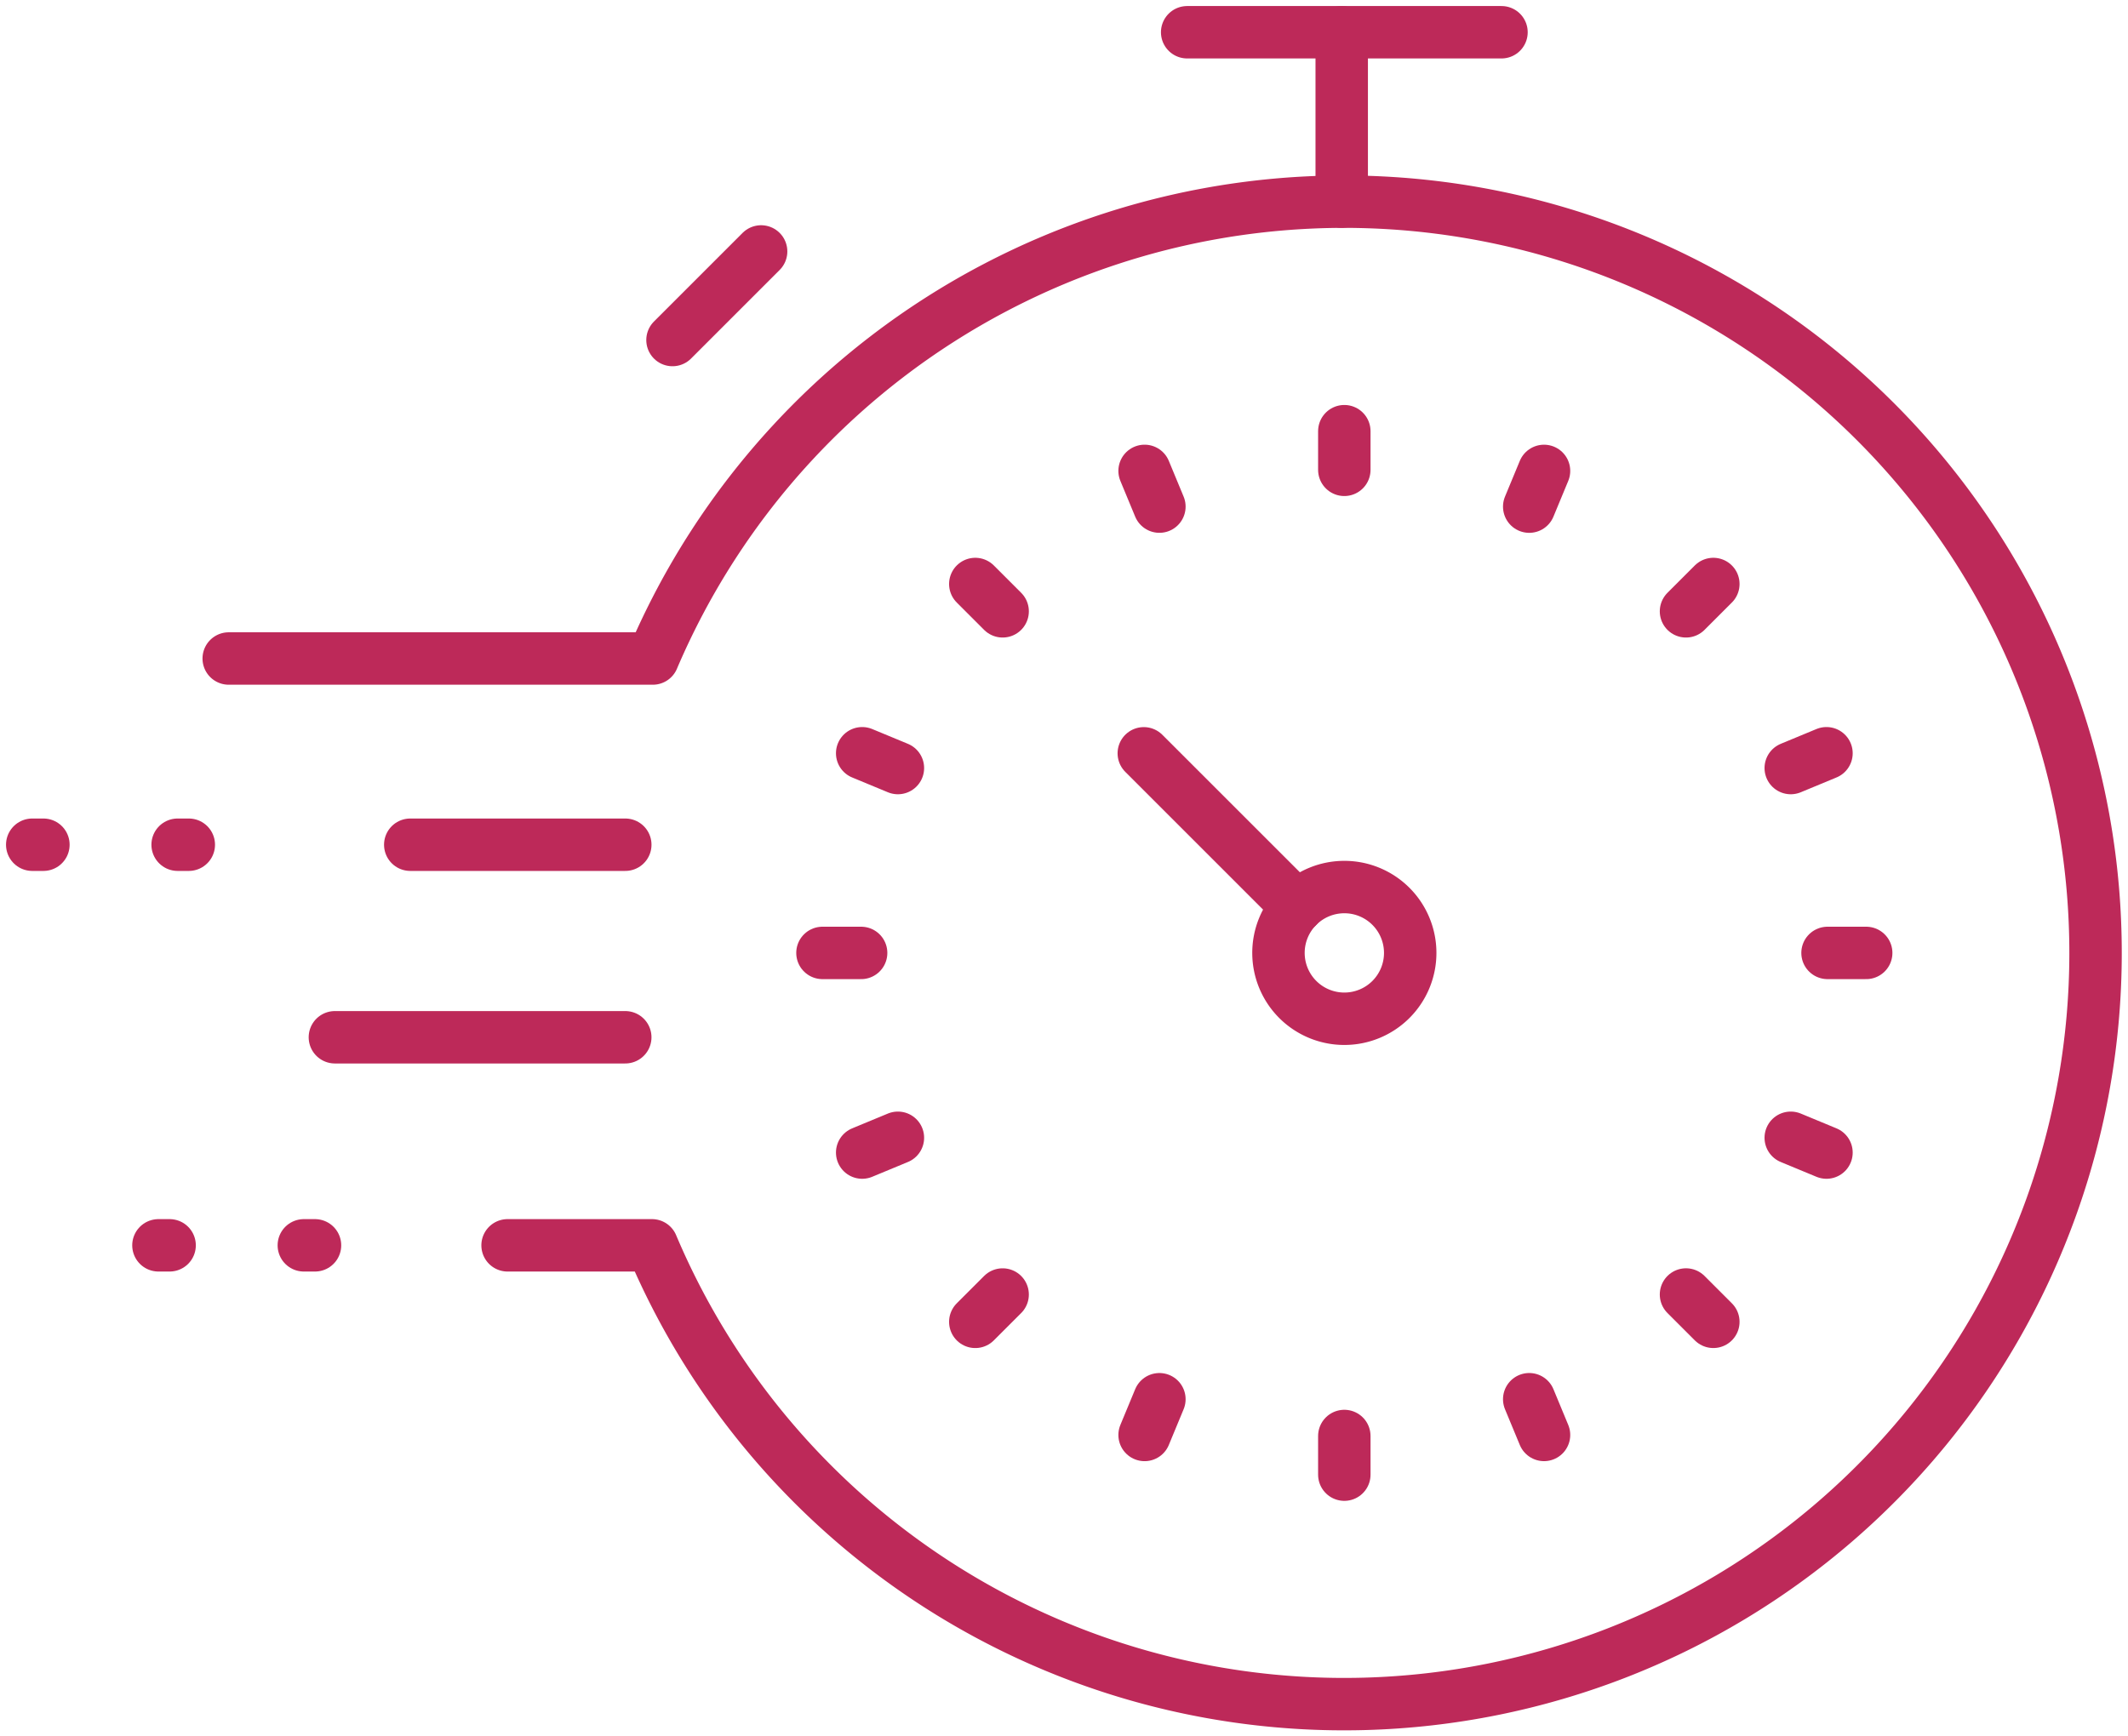
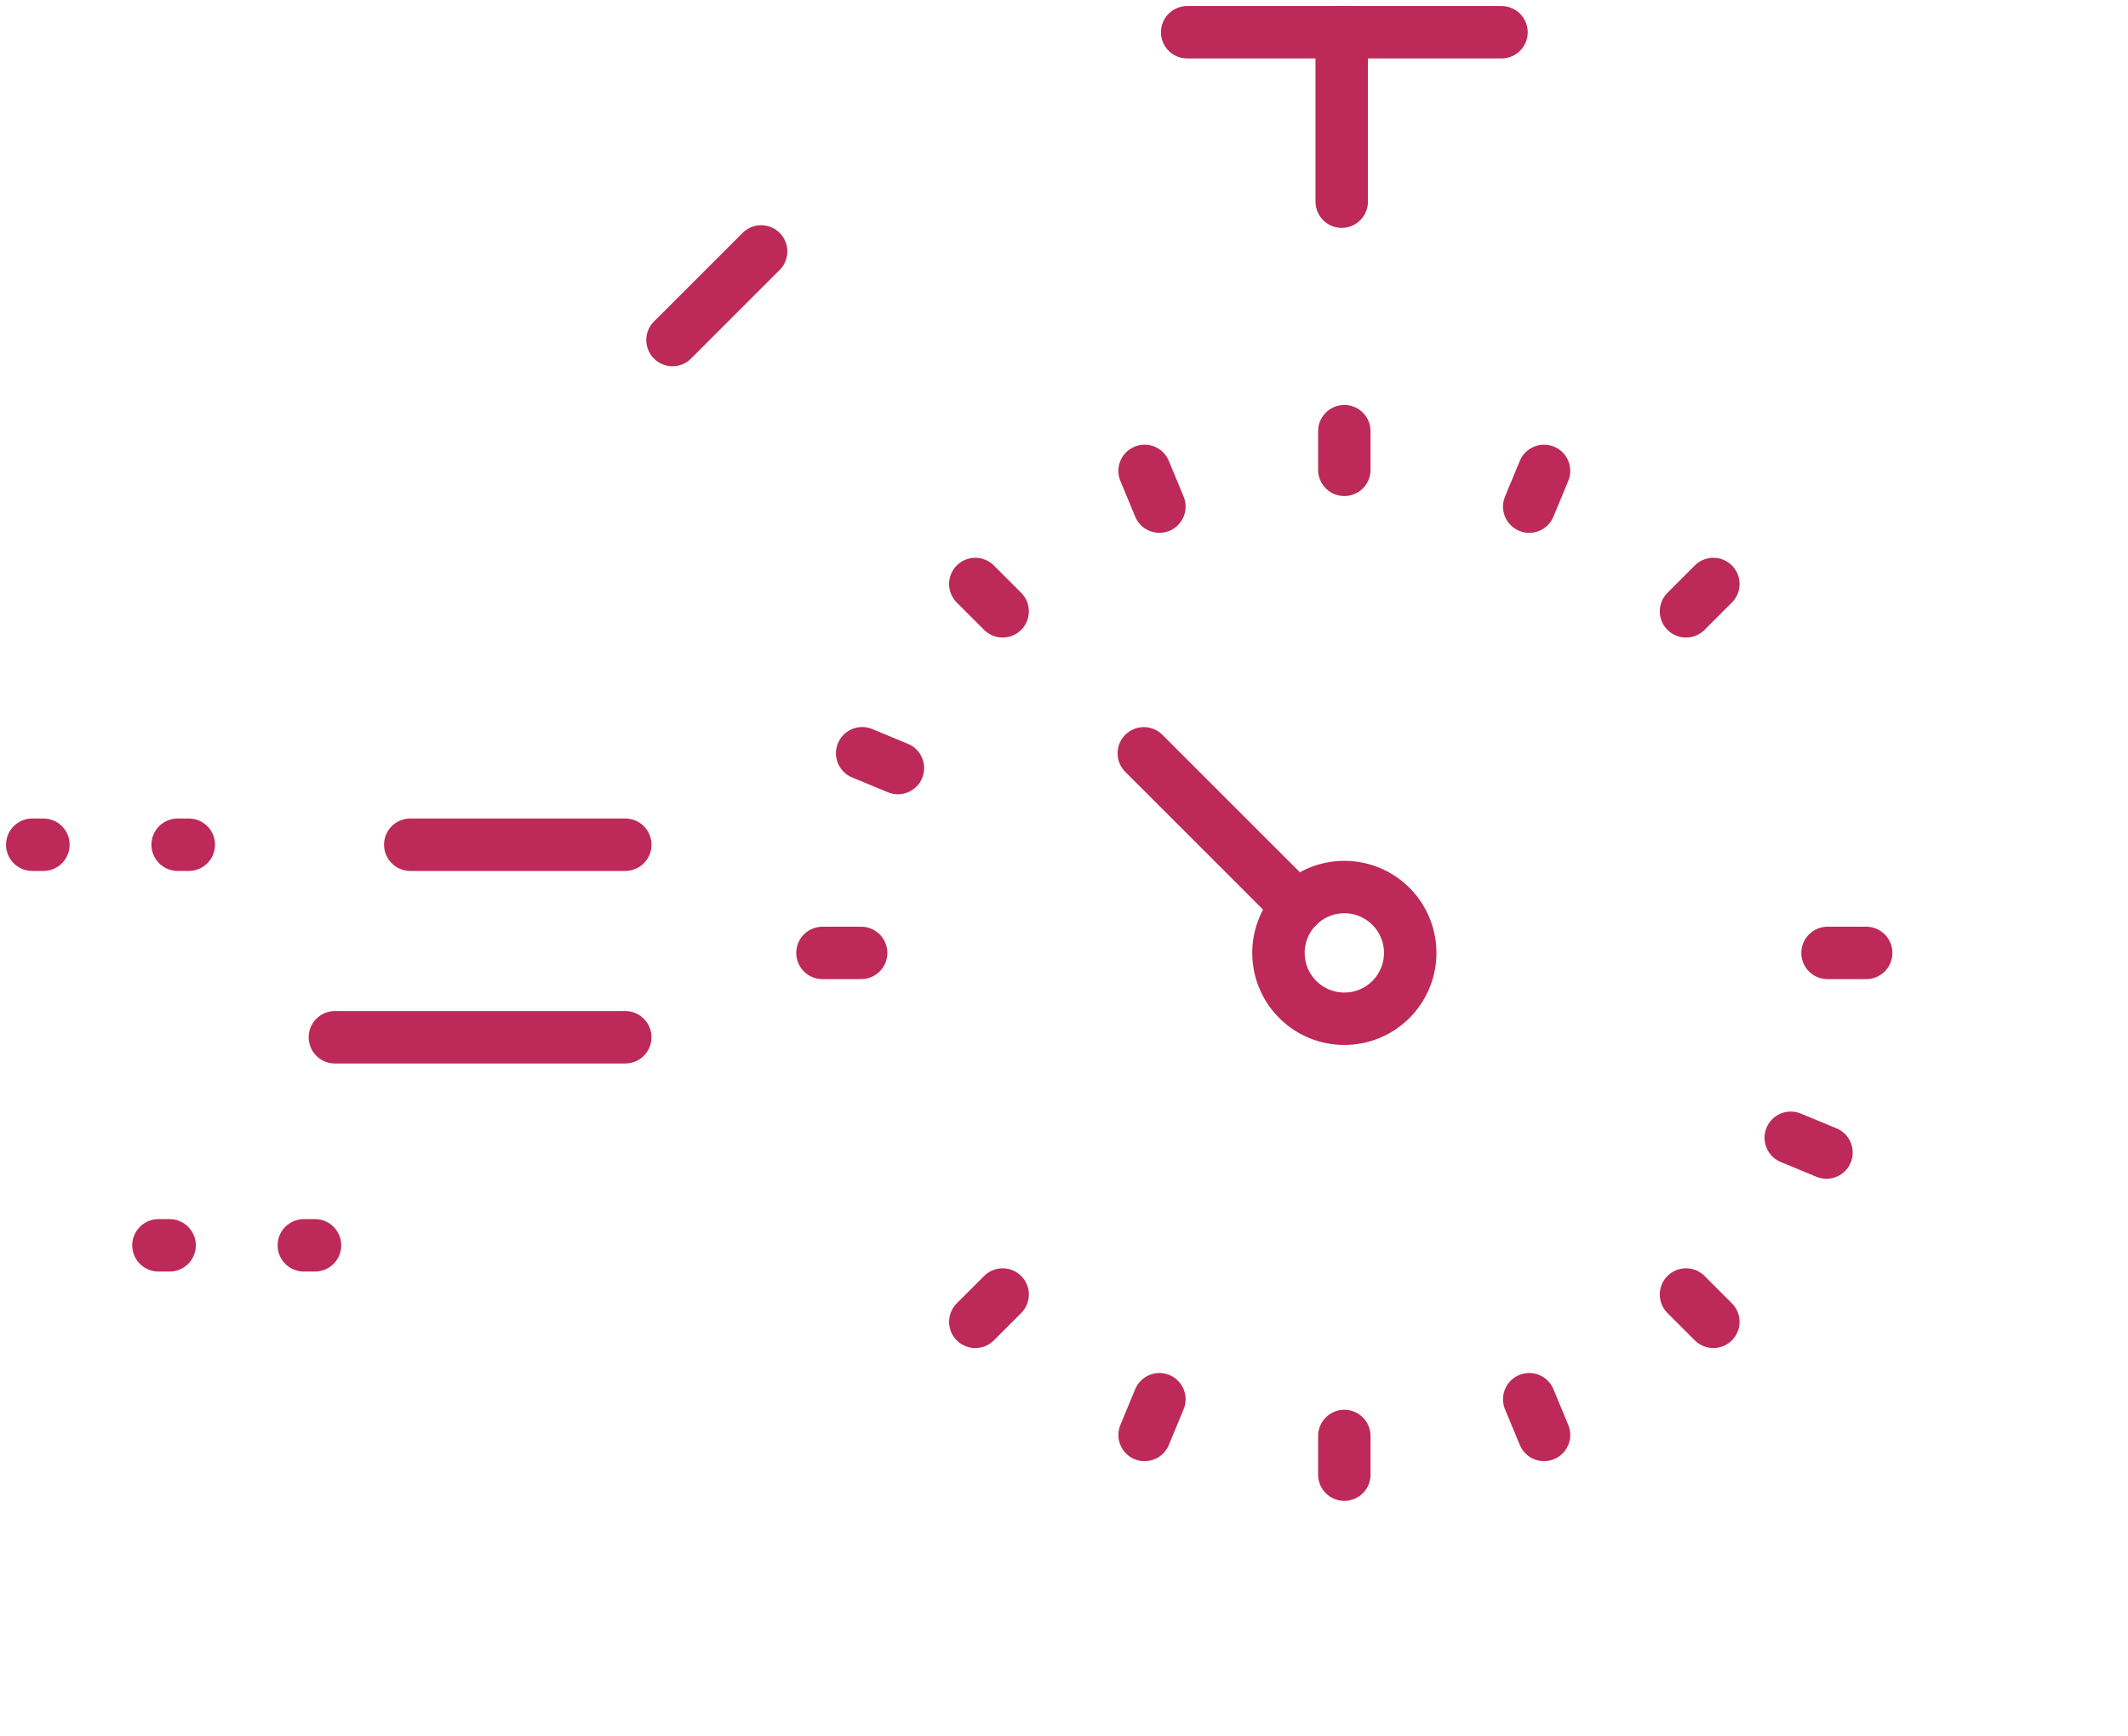
<svg xmlns="http://www.w3.org/2000/svg" width="101.474" height="82.821" viewBox="0 0 101.474 82.821">
  <defs>
    <clipPath id="a">
      <rect width="101.474" height="82.821" fill="none" stroke="#bd2959" stroke-width="1" />
    </clipPath>
  </defs>
  <g transform="translate(0 0)" clip-path="url(#a)">
-     <path d="M8.868,29.61H29.09A35.832,35.832,0,1,1,29.05,57.6H22.165" transform="translate(2.039 1.799)" fill="none" stroke="#bd2959" stroke-linecap="round" stroke-linejoin="round" stroke-width="2.5" />
    <line x2="14.989" transform="translate(56.61 1.538)" fill="none" stroke="#bd2959" stroke-linecap="round" stroke-linejoin="round" stroke-width="2.5" />
    <line y1="1.844" transform="translate(64.104 68.493)" fill="none" stroke="#bd2959" stroke-linecap="round" stroke-linejoin="round" stroke-width="2.5" />
    <line y1="1.844" transform="translate(64.104 20.566)" fill="none" stroke="#bd2959" stroke-linecap="round" stroke-linejoin="round" stroke-width="2.5" />
    <line x1="1.844" transform="translate(87.146 45.452)" fill="none" stroke="#bd2959" stroke-linecap="round" stroke-linejoin="round" stroke-width="2.5" />
    <line x1="1.844" transform="translate(39.219 45.452)" fill="none" stroke="#bd2959" stroke-linecap="round" stroke-linejoin="round" stroke-width="2.5" />
    <line x1="1.304" y1="1.304" transform="translate(80.397 61.744)" fill="none" stroke="#bd2959" stroke-linecap="round" stroke-linejoin="round" stroke-width="2.5" />
    <line x1="1.304" y1="1.304" transform="translate(46.507 27.855)" fill="none" stroke="#bd2959" stroke-linecap="round" stroke-linejoin="round" stroke-width="2.5" />
    <line x1="1.304" y2="1.304" transform="translate(80.397 27.855)" fill="none" stroke="#bd2959" stroke-linecap="round" stroke-linejoin="round" stroke-width="2.5" />
    <line x1="1.304" y2="1.304" transform="translate(46.507 61.745)" fill="none" stroke="#bd2959" stroke-linecap="round" stroke-linejoin="round" stroke-width="2.5" />
    <line x1="0.706" y1="1.704" transform="translate(72.921 66.739)" fill="none" stroke="#bd2959" stroke-linecap="round" stroke-linejoin="round" stroke-width="2.5" />
    <line x1="0.706" y1="1.704" transform="translate(54.58 22.46)" fill="none" stroke="#bd2959" stroke-linecap="round" stroke-linejoin="round" stroke-width="2.5" />
-     <line x1="1.704" y2="0.706" transform="translate(85.392 35.928)" fill="none" stroke="#bd2959" stroke-linecap="round" stroke-linejoin="round" stroke-width="2.5" />
-     <line x1="1.704" y2="0.706" transform="translate(41.113 54.269)" fill="none" stroke="#bd2959" stroke-linecap="round" stroke-linejoin="round" stroke-width="2.5" />
    <line x1="1.704" y1="0.706" transform="translate(85.392 54.269)" fill="none" stroke="#bd2959" stroke-linecap="round" stroke-linejoin="round" stroke-width="2.5" />
    <line x1="1.704" y1="0.706" transform="translate(41.113 35.928)" fill="none" stroke="#bd2959" stroke-linecap="round" stroke-linejoin="round" stroke-width="2.5" />
    <line x1="0.706" y2="1.704" transform="translate(72.921 22.461)" fill="none" stroke="#bd2959" stroke-linecap="round" stroke-linejoin="round" stroke-width="2.5" />
    <line x1="0.706" y2="1.704" transform="translate(54.58 66.74)" fill="none" stroke="#bd2959" stroke-linecap="round" stroke-linejoin="round" stroke-width="2.5" />
    <line y1="4.226" x2="4.226" transform="translate(32.068 11.993)" fill="none" stroke="#bd2959" stroke-linecap="round" stroke-linejoin="round" stroke-width="2.5" />
-     <path d="M55.847,37.54a3.141,3.141,0,1,0-3.14,3.141A3.14,3.14,0,0,0,55.847,37.54Z" transform="translate(11.399 7.911)" fill="none" stroke="#bd2959" stroke-linecap="round" stroke-linejoin="round" stroke-width="2.5" />
+     <path d="M55.847,37.54a3.141,3.141,0,1,0-3.14,3.141A3.14,3.14,0,0,0,55.847,37.54" transform="translate(11.399 7.911)" fill="none" stroke="#bd2959" stroke-linecap="round" stroke-linejoin="round" stroke-width="2.5" />
    <line y2="8.082" transform="translate(63.98 1.537)" fill="none" stroke="#bd2959" stroke-linecap="round" stroke-linejoin="round" stroke-width="2.5" />
    <line x1="7.322" y1="7.322" transform="translate(54.542 35.931)" fill="none" stroke="#bd2959" stroke-linecap="round" stroke-linejoin="round" stroke-width="2.5" />
    <line x2="10.254" transform="translate(19.563 40.291)" fill="none" stroke="#bd2959" stroke-linecap="round" stroke-linejoin="round" stroke-width="2.5" />
    <line x2="13.847" transform="translate(15.969 49.475)" fill="none" stroke="#bd2959" stroke-linecap="round" stroke-linejoin="round" stroke-width="2.5" />
    <line x2="12.777" transform="translate(1.537 40.291)" fill="none" stroke="#bd2959" stroke-linecap="round" stroke-linejoin="round" stroke-width="2.5" stroke-dasharray="0.533 6.4" />
    <line x1="10.674" transform="translate(4.347 59.399)" fill="none" stroke="#bd2959" stroke-linecap="round" stroke-linejoin="round" stroke-width="2.5" stroke-dasharray="0.533 6.4" />
  </g>
</svg>